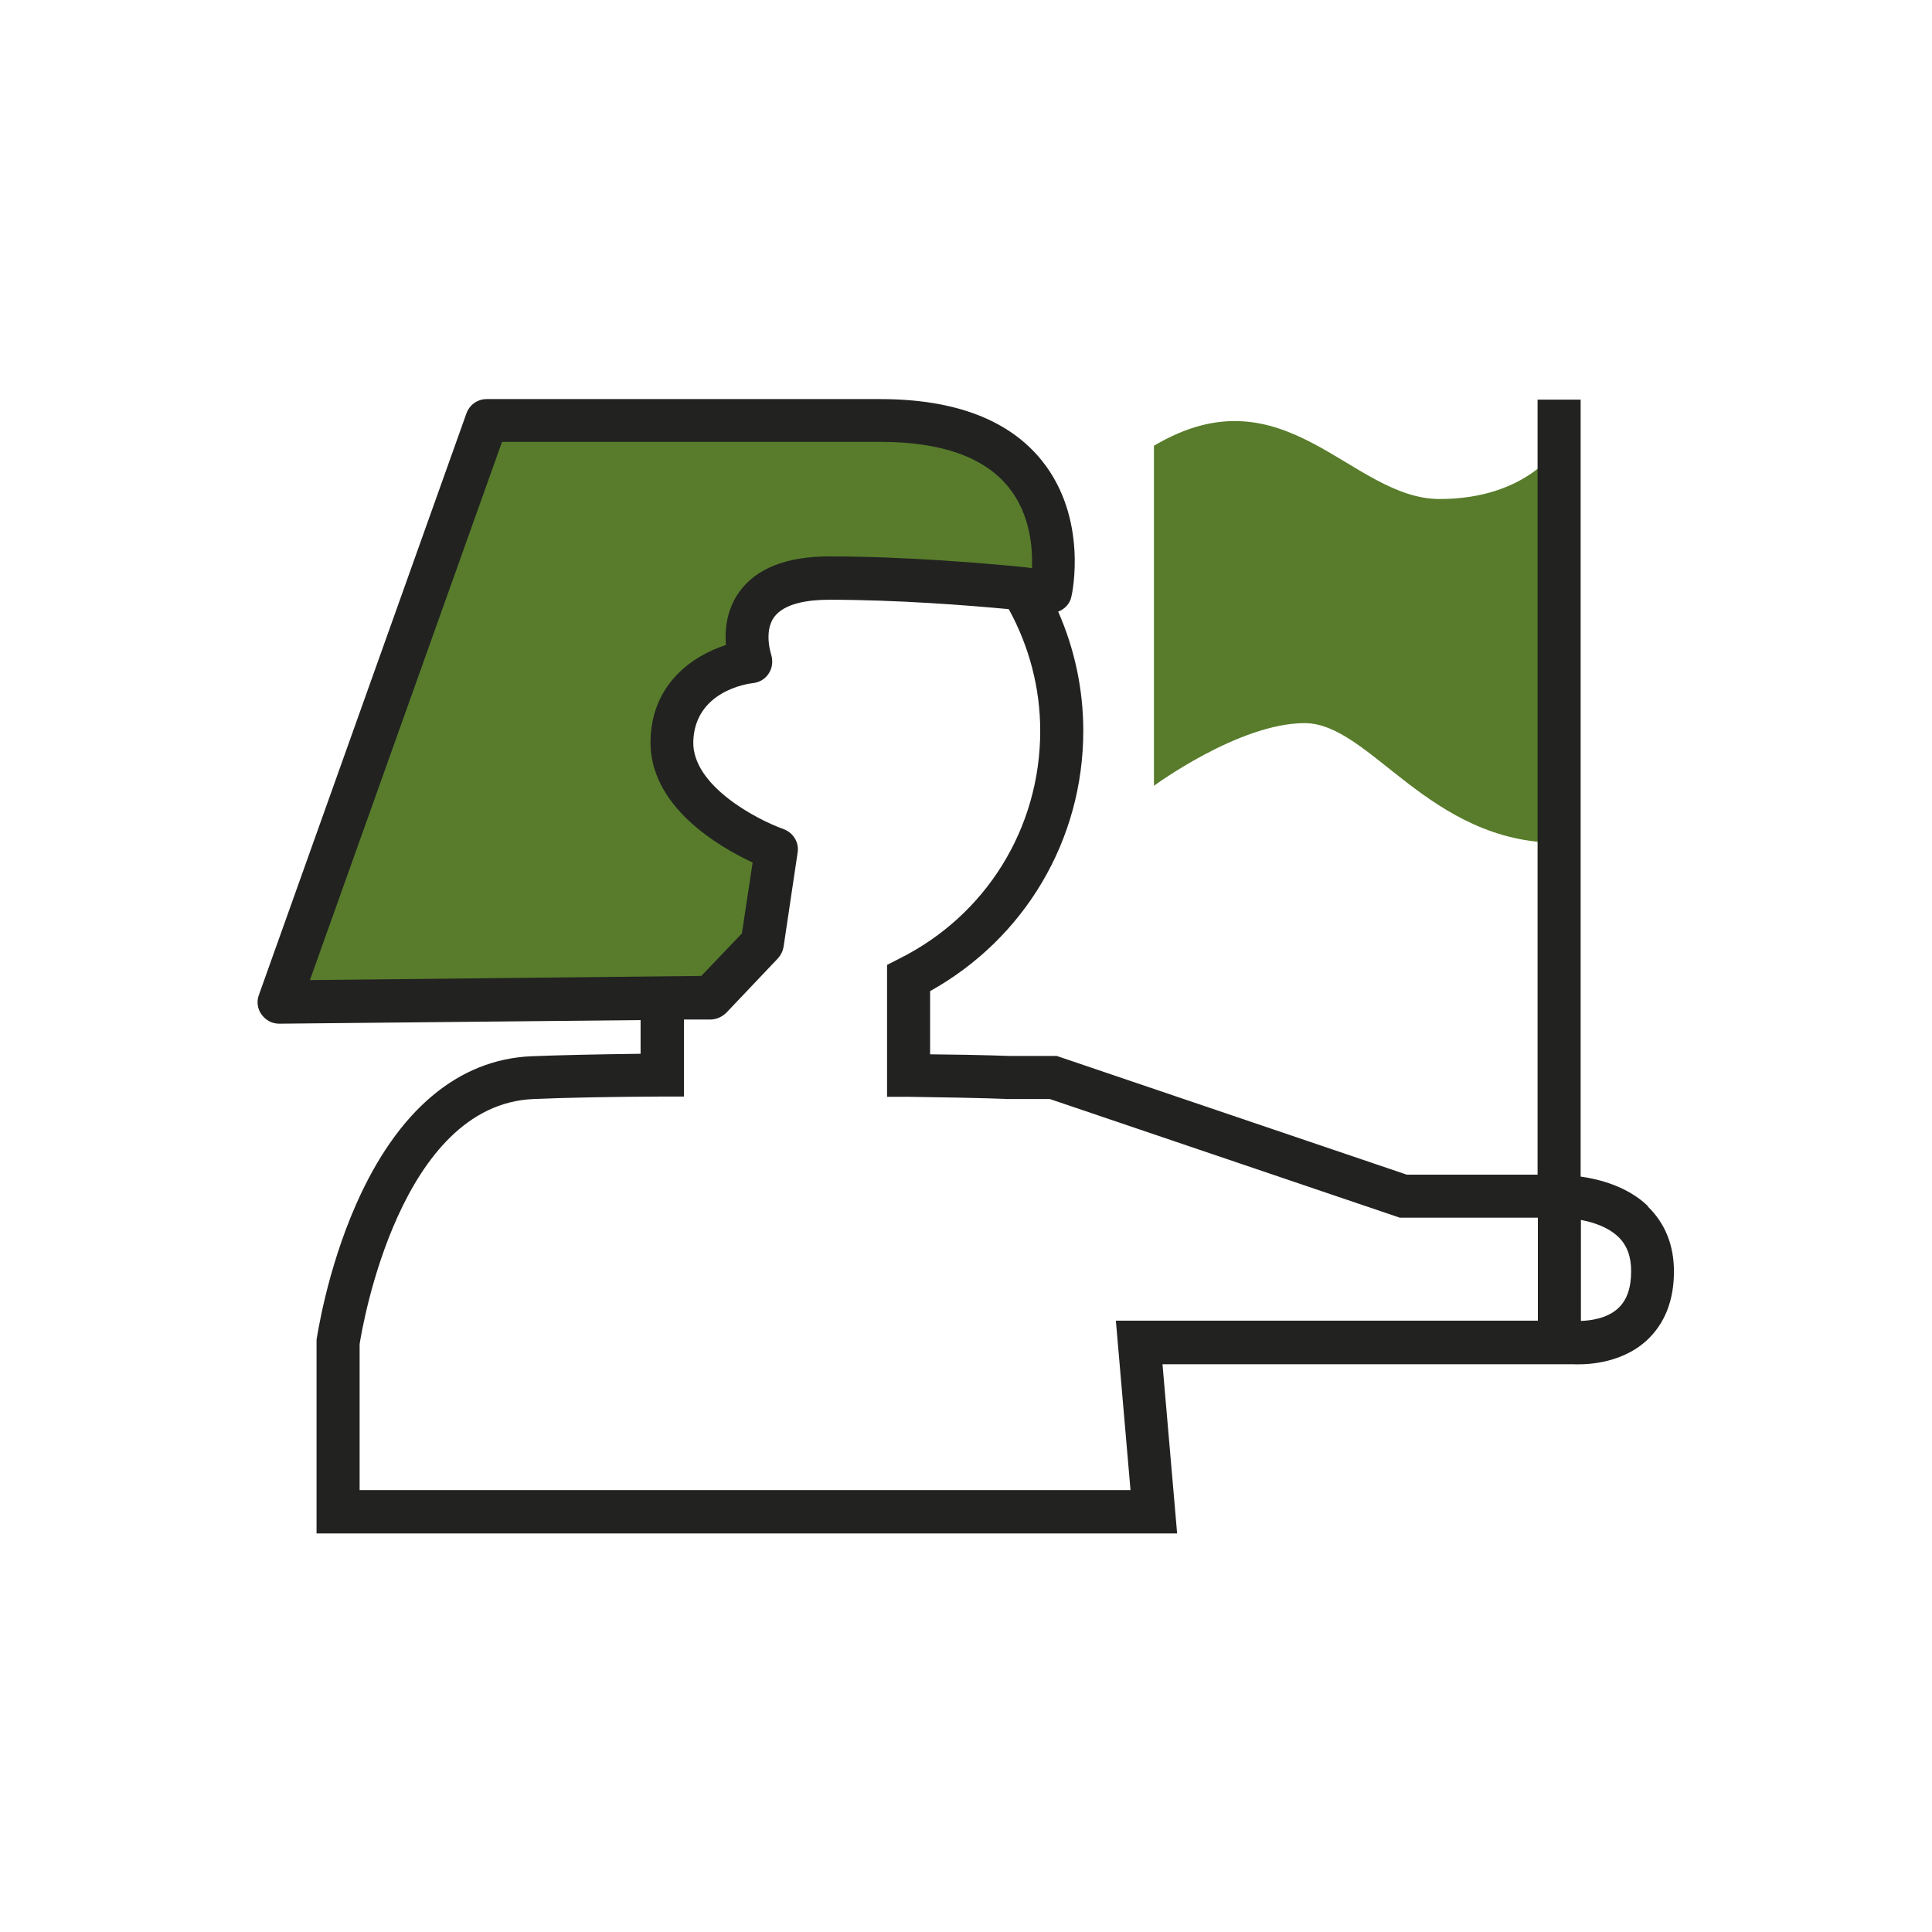
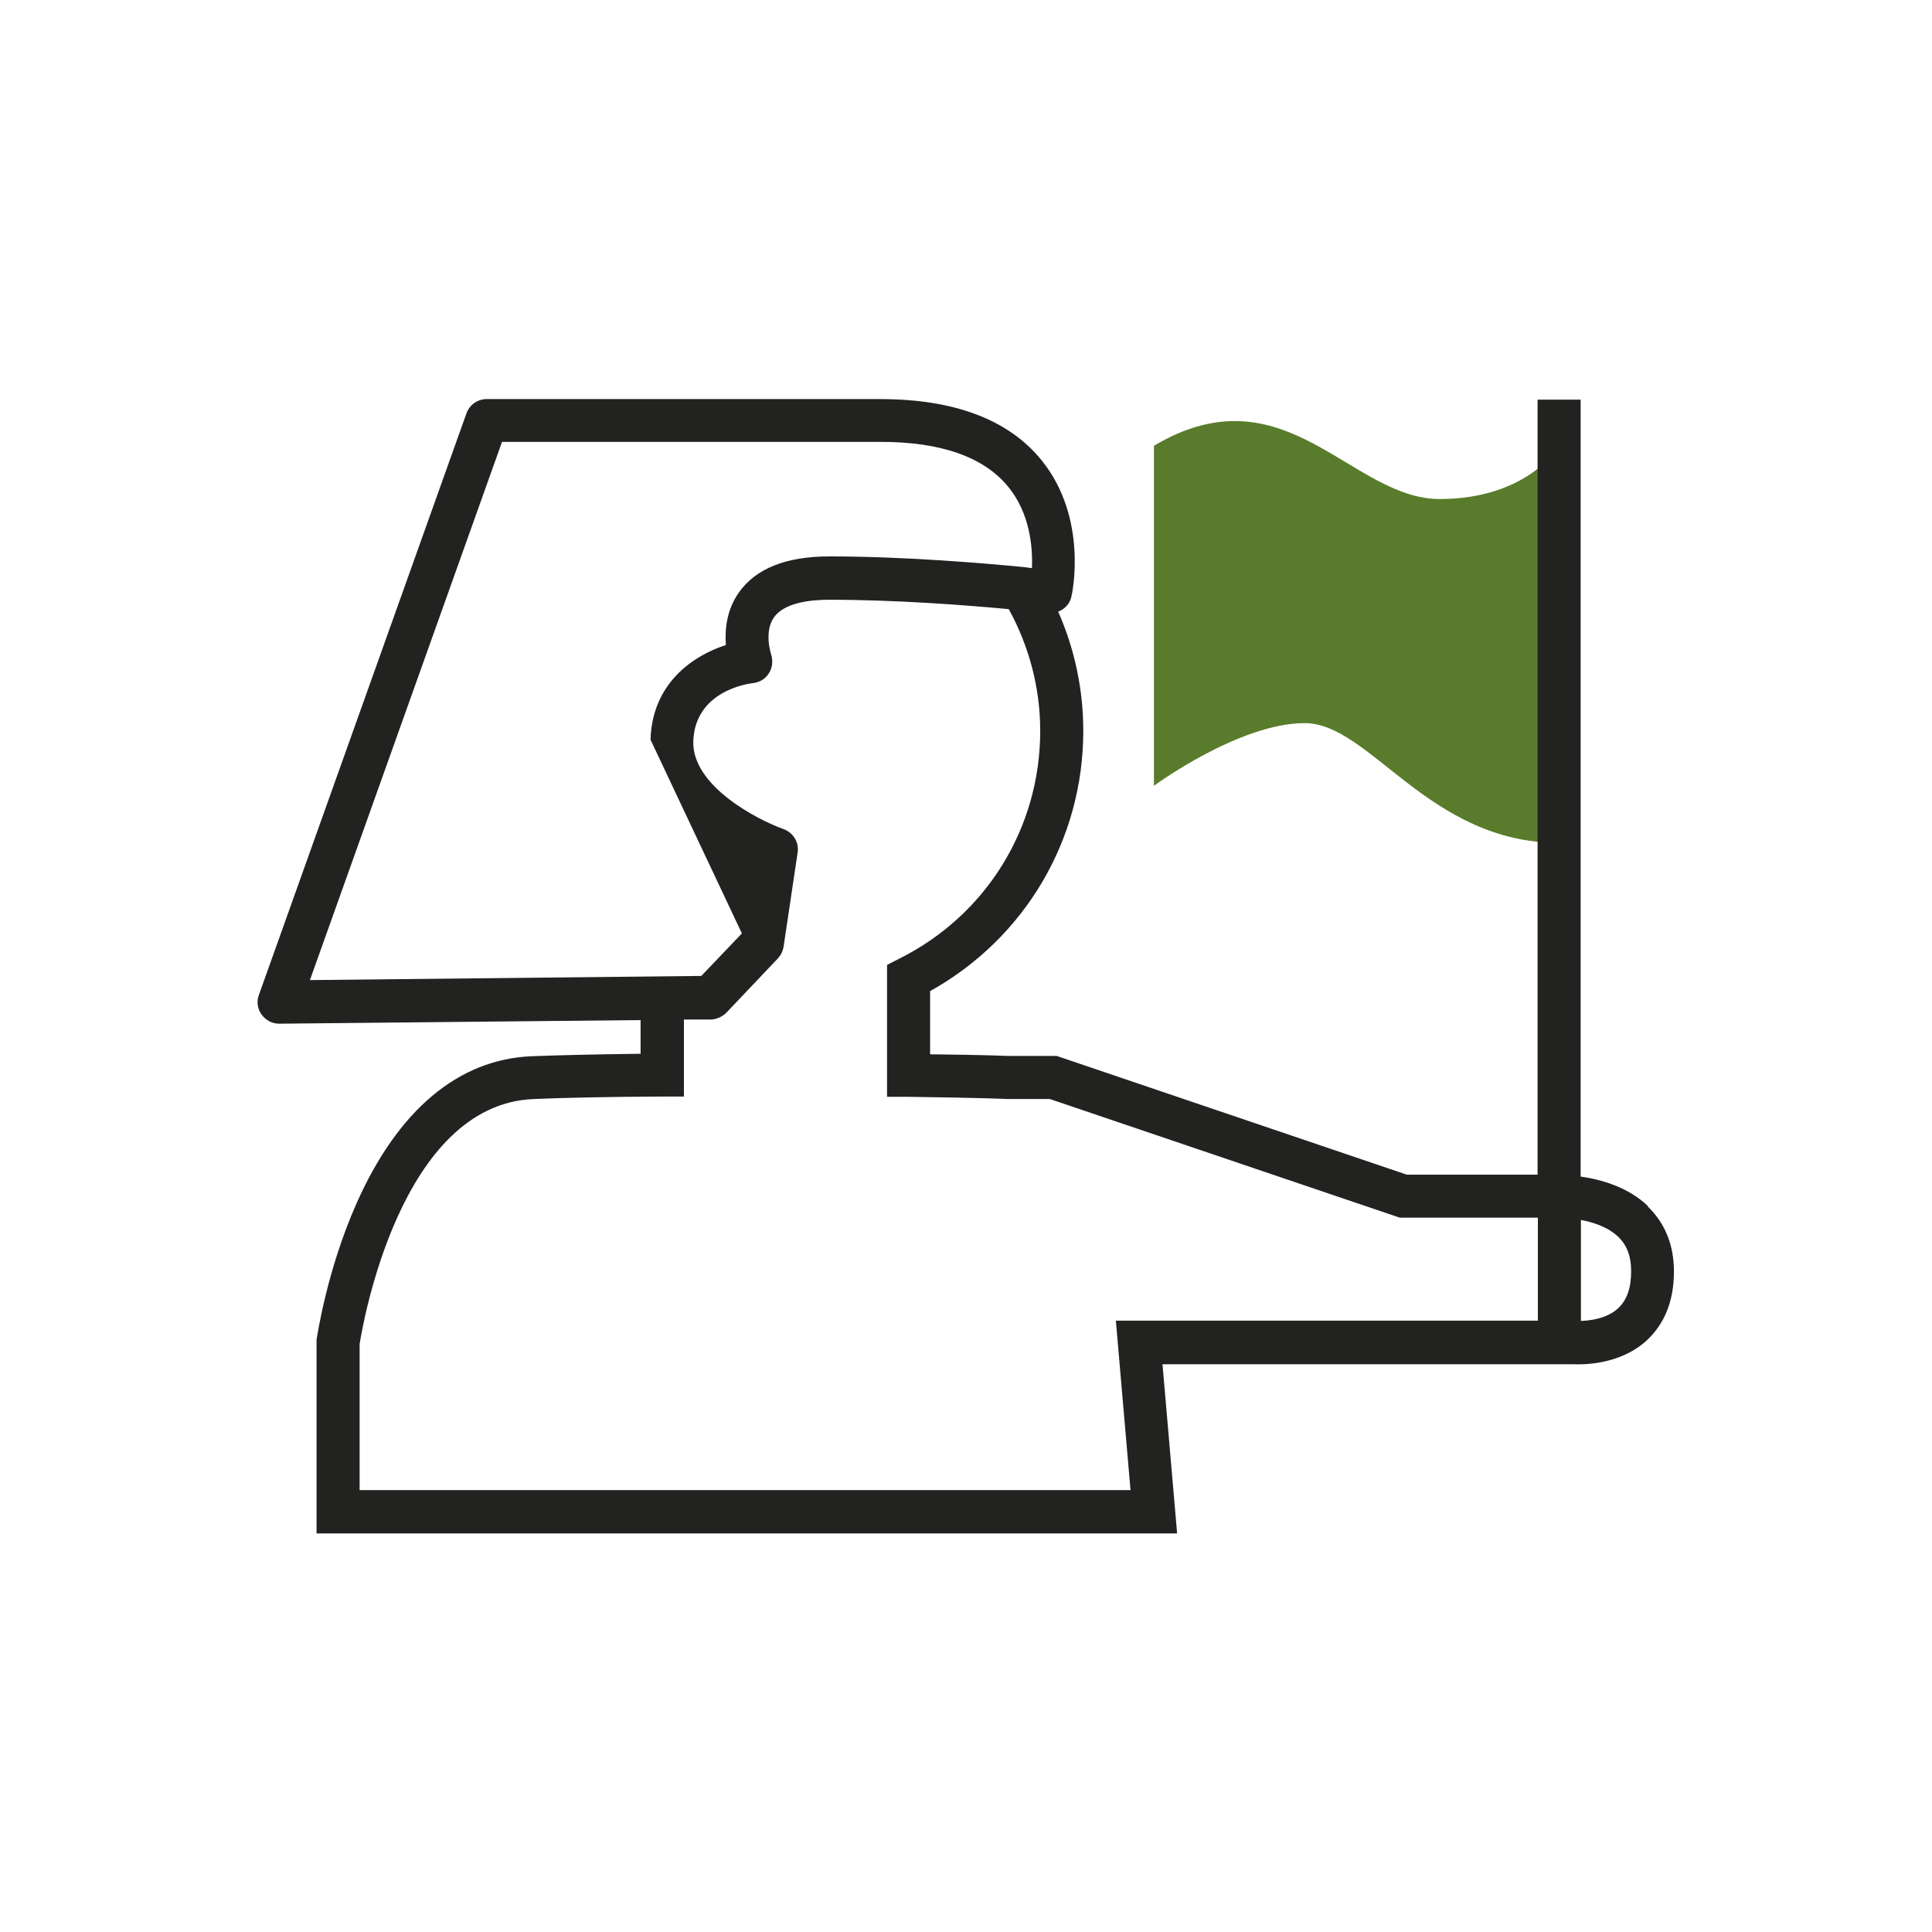
<svg xmlns="http://www.w3.org/2000/svg" width="72" height="72" viewBox="0 0 72 72" fill="none">
  <path d="M58.114 16.612C58.114 16.612 56.962 18.597 53.65 18.597C50.338 18.597 47.89 13.711 43.004 16.612V29.284C43.004 29.284 46.172 26.949 48.62 26.949C51.068 26.949 53.228 31.413 58.114 31.413V16.601V16.612Z" fill="#587C2B" />
-   <path d="M39.158 22.053C39.158 22.053 40.577 15.665 32.812 15.665H18.144L10.409 37.337L26.486 37.173L28.399 35.157L28.924 31.639C28.924 31.639 24.953 30.219 25.025 27.586C25.108 24.953 27.967 24.645 27.967 24.645C27.967 24.645 26.835 21.538 30.888 21.538C34.941 21.538 39.137 22.042 39.137 22.042L39.158 22.053Z" fill="#587C2B" />
-   <path d="M61.416 44.949C60.665 44.228 59.646 43.951 58.906 43.848V14.894H57.301V43.776H52.426L39.384 39.353H37.635C37.491 39.353 36.812 39.312 34.662 39.291V36.936C38.19 34.971 40.371 31.299 40.371 27.236C40.371 25.704 40.052 24.192 39.435 22.793C39.682 22.701 39.877 22.495 39.929 22.227C39.96 22.114 40.556 19.317 38.828 17.167C37.604 15.645 35.578 14.873 32.801 14.873H18.133C17.794 14.873 17.496 15.089 17.382 15.408L9.648 37.08C9.555 37.327 9.596 37.605 9.75 37.81C9.905 38.026 10.141 38.15 10.409 38.15L23.873 38.016V39.271C22.227 39.291 20.859 39.322 19.81 39.363C17.074 39.477 14.821 41.379 13.278 44.866C12.168 47.376 11.818 49.824 11.797 49.927V57.147H43.868L43.323 50.842H58.628C58.926 50.852 60.336 50.894 61.364 49.958C62.033 49.34 62.383 48.477 62.383 47.386C62.383 46.399 62.053 45.586 61.405 44.959L61.416 44.949ZM18.709 16.467H32.811C35.074 16.467 36.678 17.033 37.584 18.154C38.386 19.142 38.489 20.396 38.458 21.168C38.376 21.168 38.283 21.147 38.19 21.137C36.699 20.993 33.757 20.736 30.908 20.736C29.293 20.736 28.162 21.189 27.534 22.083C27.072 22.742 27.01 23.472 27.051 24.038C25.817 24.439 24.305 25.467 24.243 27.566C24.171 30.055 26.814 31.567 28.049 32.143L27.648 34.786L26.136 36.37L11.55 36.525L18.709 16.467ZM42.13 55.532H13.402V50.091C13.515 49.361 14.924 41.163 19.882 40.958C21.075 40.906 22.7 40.875 24.696 40.865H25.488V37.995H26.496C26.712 37.985 26.917 37.892 27.072 37.738L28.985 35.722C29.098 35.599 29.17 35.455 29.201 35.29L29.725 31.773C29.787 31.392 29.561 31.032 29.201 30.898C28.244 30.559 25.786 29.294 25.837 27.627C25.899 25.766 27.843 25.478 28.069 25.457C28.316 25.426 28.532 25.293 28.656 25.087C28.789 24.881 28.81 24.624 28.738 24.387C28.738 24.387 28.46 23.554 28.841 23.009C29.232 22.464 30.168 22.351 30.898 22.351C33.438 22.351 36.041 22.556 37.594 22.701C38.355 24.089 38.766 25.642 38.766 27.236C38.766 30.857 36.75 34.118 33.5 35.733L33.058 35.959V40.875H33.85C36.864 40.916 37.532 40.958 37.563 40.958H39.126L52.169 45.38H57.312V49.217H41.585L42.13 55.522V55.532ZM60.305 48.754C59.873 49.155 59.225 49.217 58.916 49.227V45.463C59.4 45.555 59.945 45.74 60.315 46.1C60.634 46.409 60.788 46.831 60.788 47.366C60.788 47.993 60.634 48.446 60.305 48.754Z" fill="#222221" />
+   <path d="M61.416 44.949C60.665 44.228 59.646 43.951 58.906 43.848V14.894H57.301V43.776H52.426L39.384 39.353H37.635C37.491 39.353 36.812 39.312 34.662 39.291V36.936C38.19 34.971 40.371 31.299 40.371 27.236C40.371 25.704 40.052 24.192 39.435 22.793C39.682 22.701 39.877 22.495 39.929 22.227C39.96 22.114 40.556 19.317 38.828 17.167C37.604 15.645 35.578 14.873 32.801 14.873H18.133C17.794 14.873 17.496 15.089 17.382 15.408L9.648 37.08C9.555 37.327 9.596 37.605 9.75 37.81C9.905 38.026 10.141 38.15 10.409 38.15L23.873 38.016V39.271C22.227 39.291 20.859 39.322 19.81 39.363C17.074 39.477 14.821 41.379 13.278 44.866C12.168 47.376 11.818 49.824 11.797 49.927V57.147H43.868L43.323 50.842H58.628C58.926 50.852 60.336 50.894 61.364 49.958C62.033 49.34 62.383 48.477 62.383 47.386C62.383 46.399 62.053 45.586 61.405 44.959L61.416 44.949ZM18.709 16.467H32.811C35.074 16.467 36.678 17.033 37.584 18.154C38.386 19.142 38.489 20.396 38.458 21.168C38.376 21.168 38.283 21.147 38.19 21.137C36.699 20.993 33.757 20.736 30.908 20.736C29.293 20.736 28.162 21.189 27.534 22.083C27.072 22.742 27.01 23.472 27.051 24.038C25.817 24.439 24.305 25.467 24.243 27.566L27.648 34.786L26.136 36.37L11.55 36.525L18.709 16.467ZM42.13 55.532H13.402V50.091C13.515 49.361 14.924 41.163 19.882 40.958C21.075 40.906 22.7 40.875 24.696 40.865H25.488V37.995H26.496C26.712 37.985 26.917 37.892 27.072 37.738L28.985 35.722C29.098 35.599 29.17 35.455 29.201 35.29L29.725 31.773C29.787 31.392 29.561 31.032 29.201 30.898C28.244 30.559 25.786 29.294 25.837 27.627C25.899 25.766 27.843 25.478 28.069 25.457C28.316 25.426 28.532 25.293 28.656 25.087C28.789 24.881 28.81 24.624 28.738 24.387C28.738 24.387 28.46 23.554 28.841 23.009C29.232 22.464 30.168 22.351 30.898 22.351C33.438 22.351 36.041 22.556 37.594 22.701C38.355 24.089 38.766 25.642 38.766 27.236C38.766 30.857 36.75 34.118 33.5 35.733L33.058 35.959V40.875H33.85C36.864 40.916 37.532 40.958 37.563 40.958H39.126L52.169 45.38H57.312V49.217H41.585L42.13 55.522V55.532ZM60.305 48.754C59.873 49.155 59.225 49.217 58.916 49.227V45.463C59.4 45.555 59.945 45.74 60.315 46.1C60.634 46.409 60.788 46.831 60.788 47.366C60.788 47.993 60.634 48.446 60.305 48.754Z" fill="#222221" />
</svg>